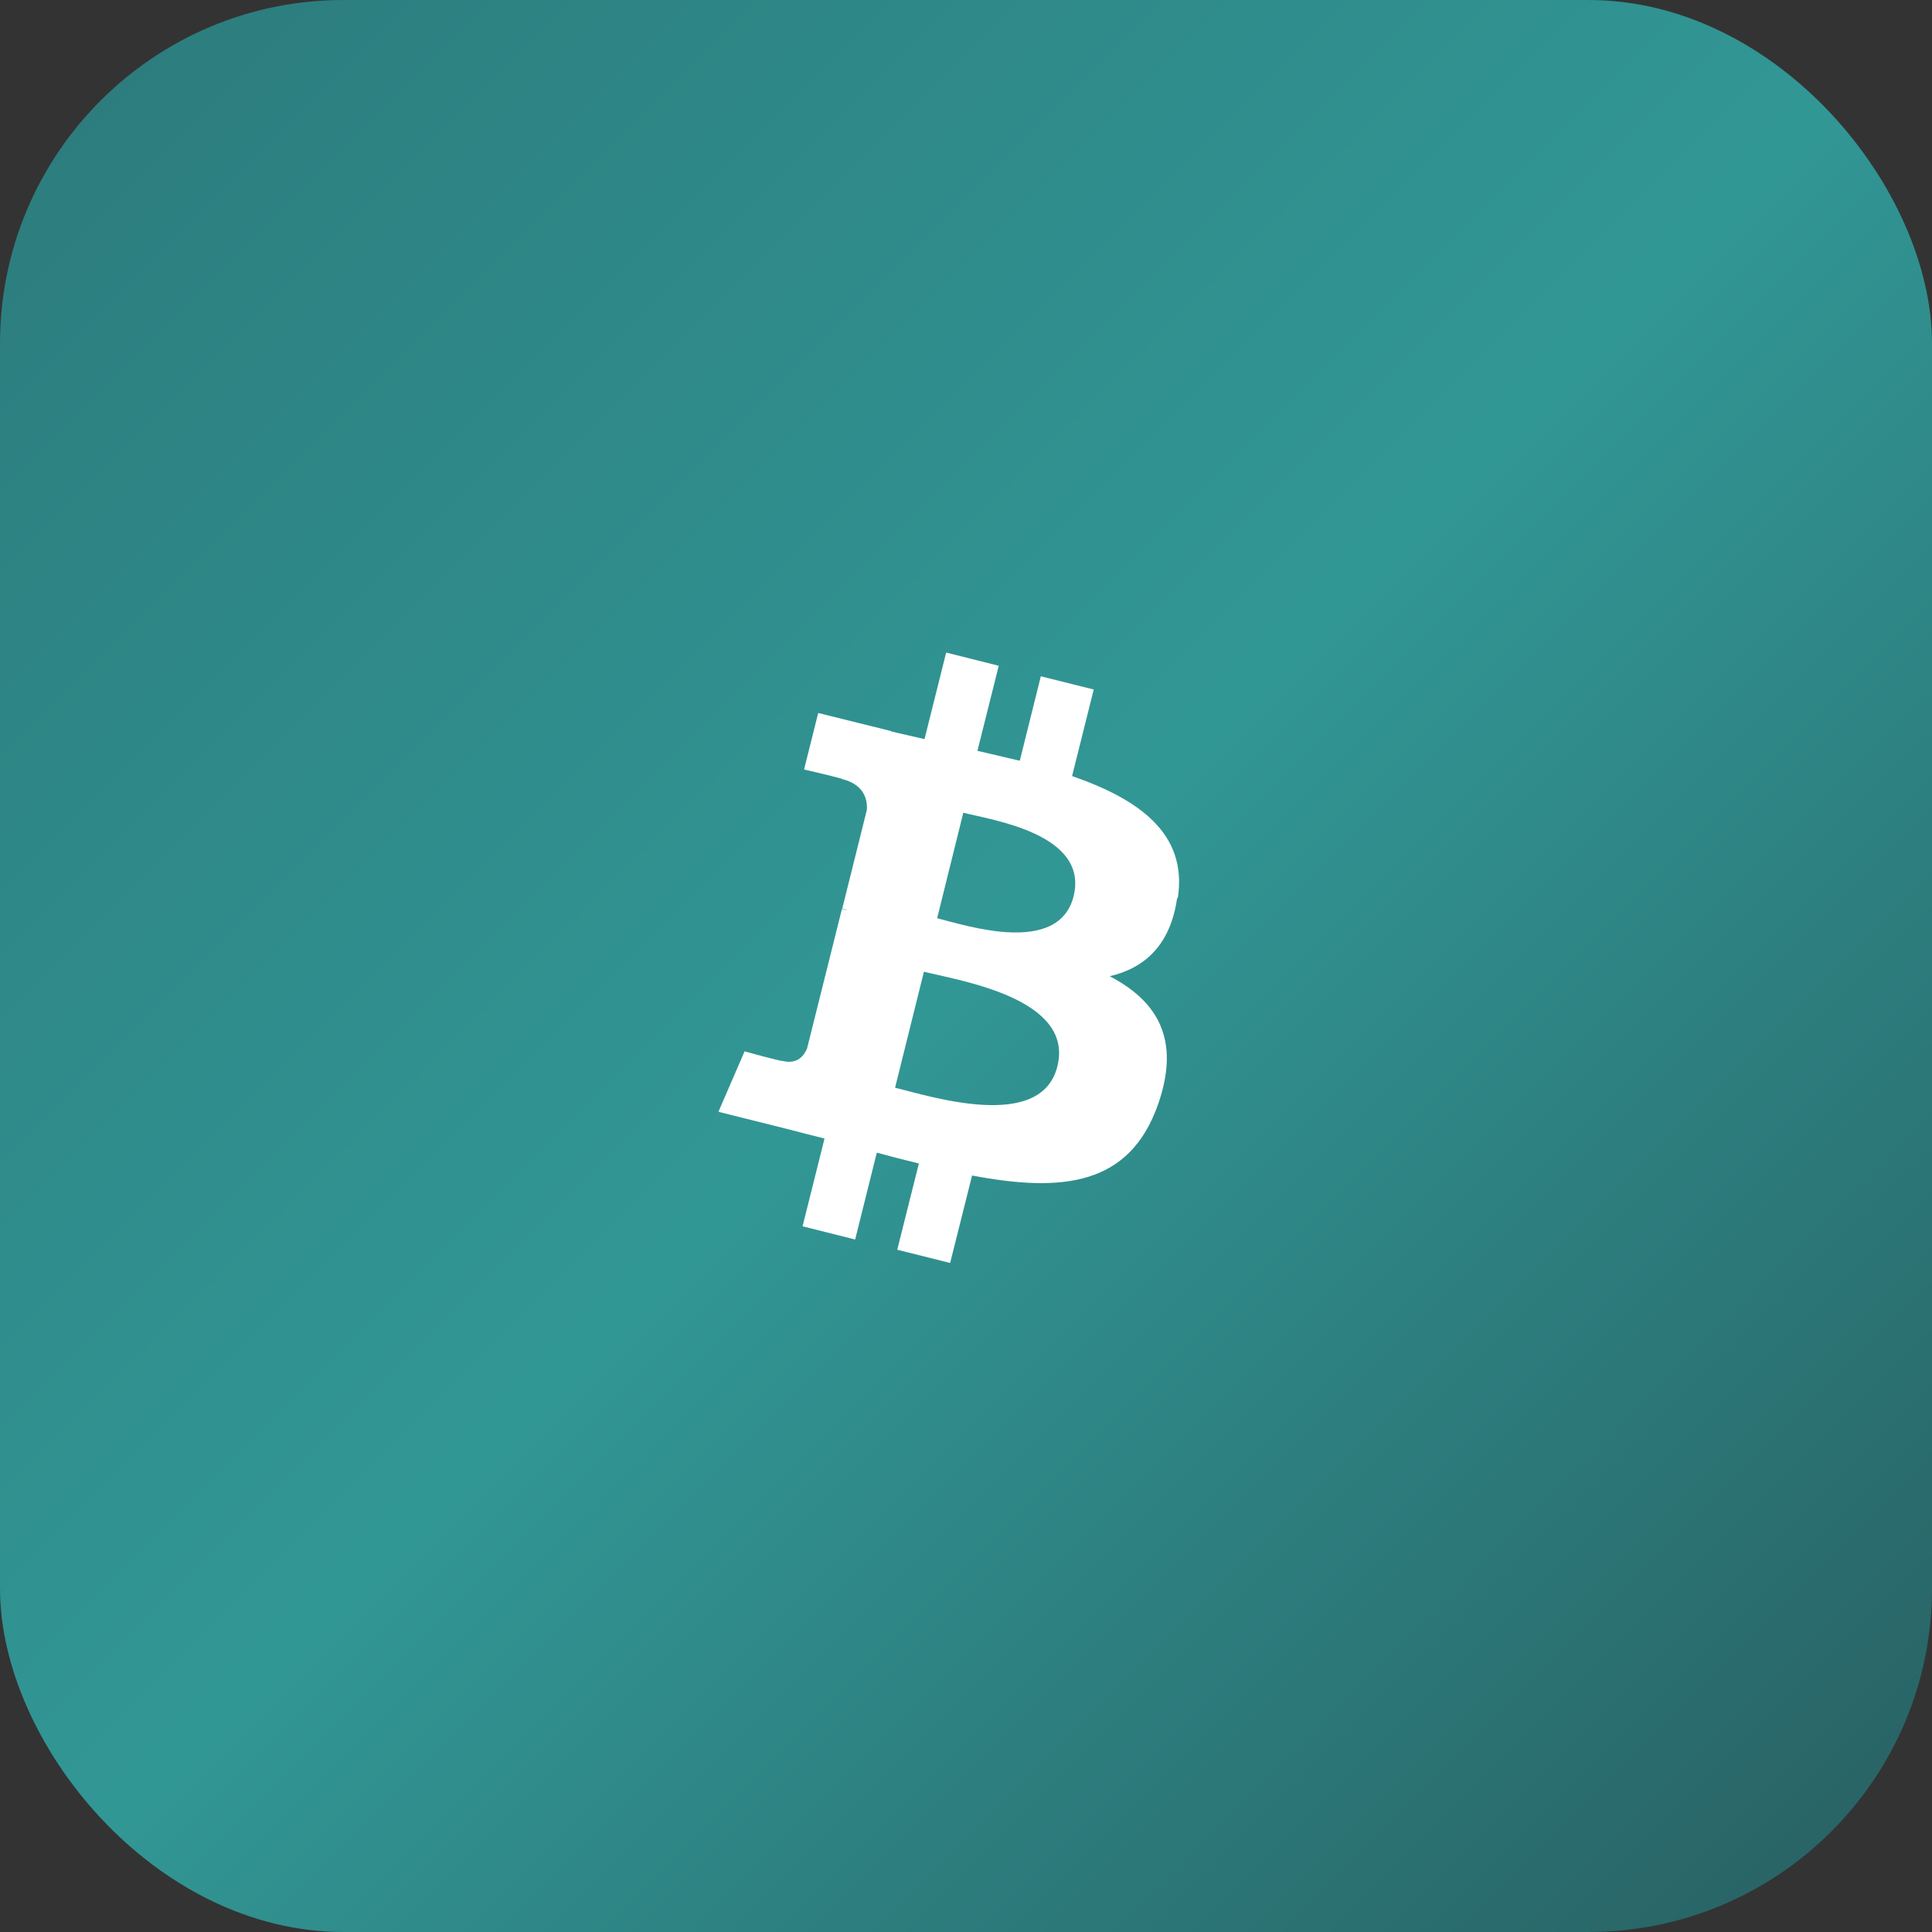
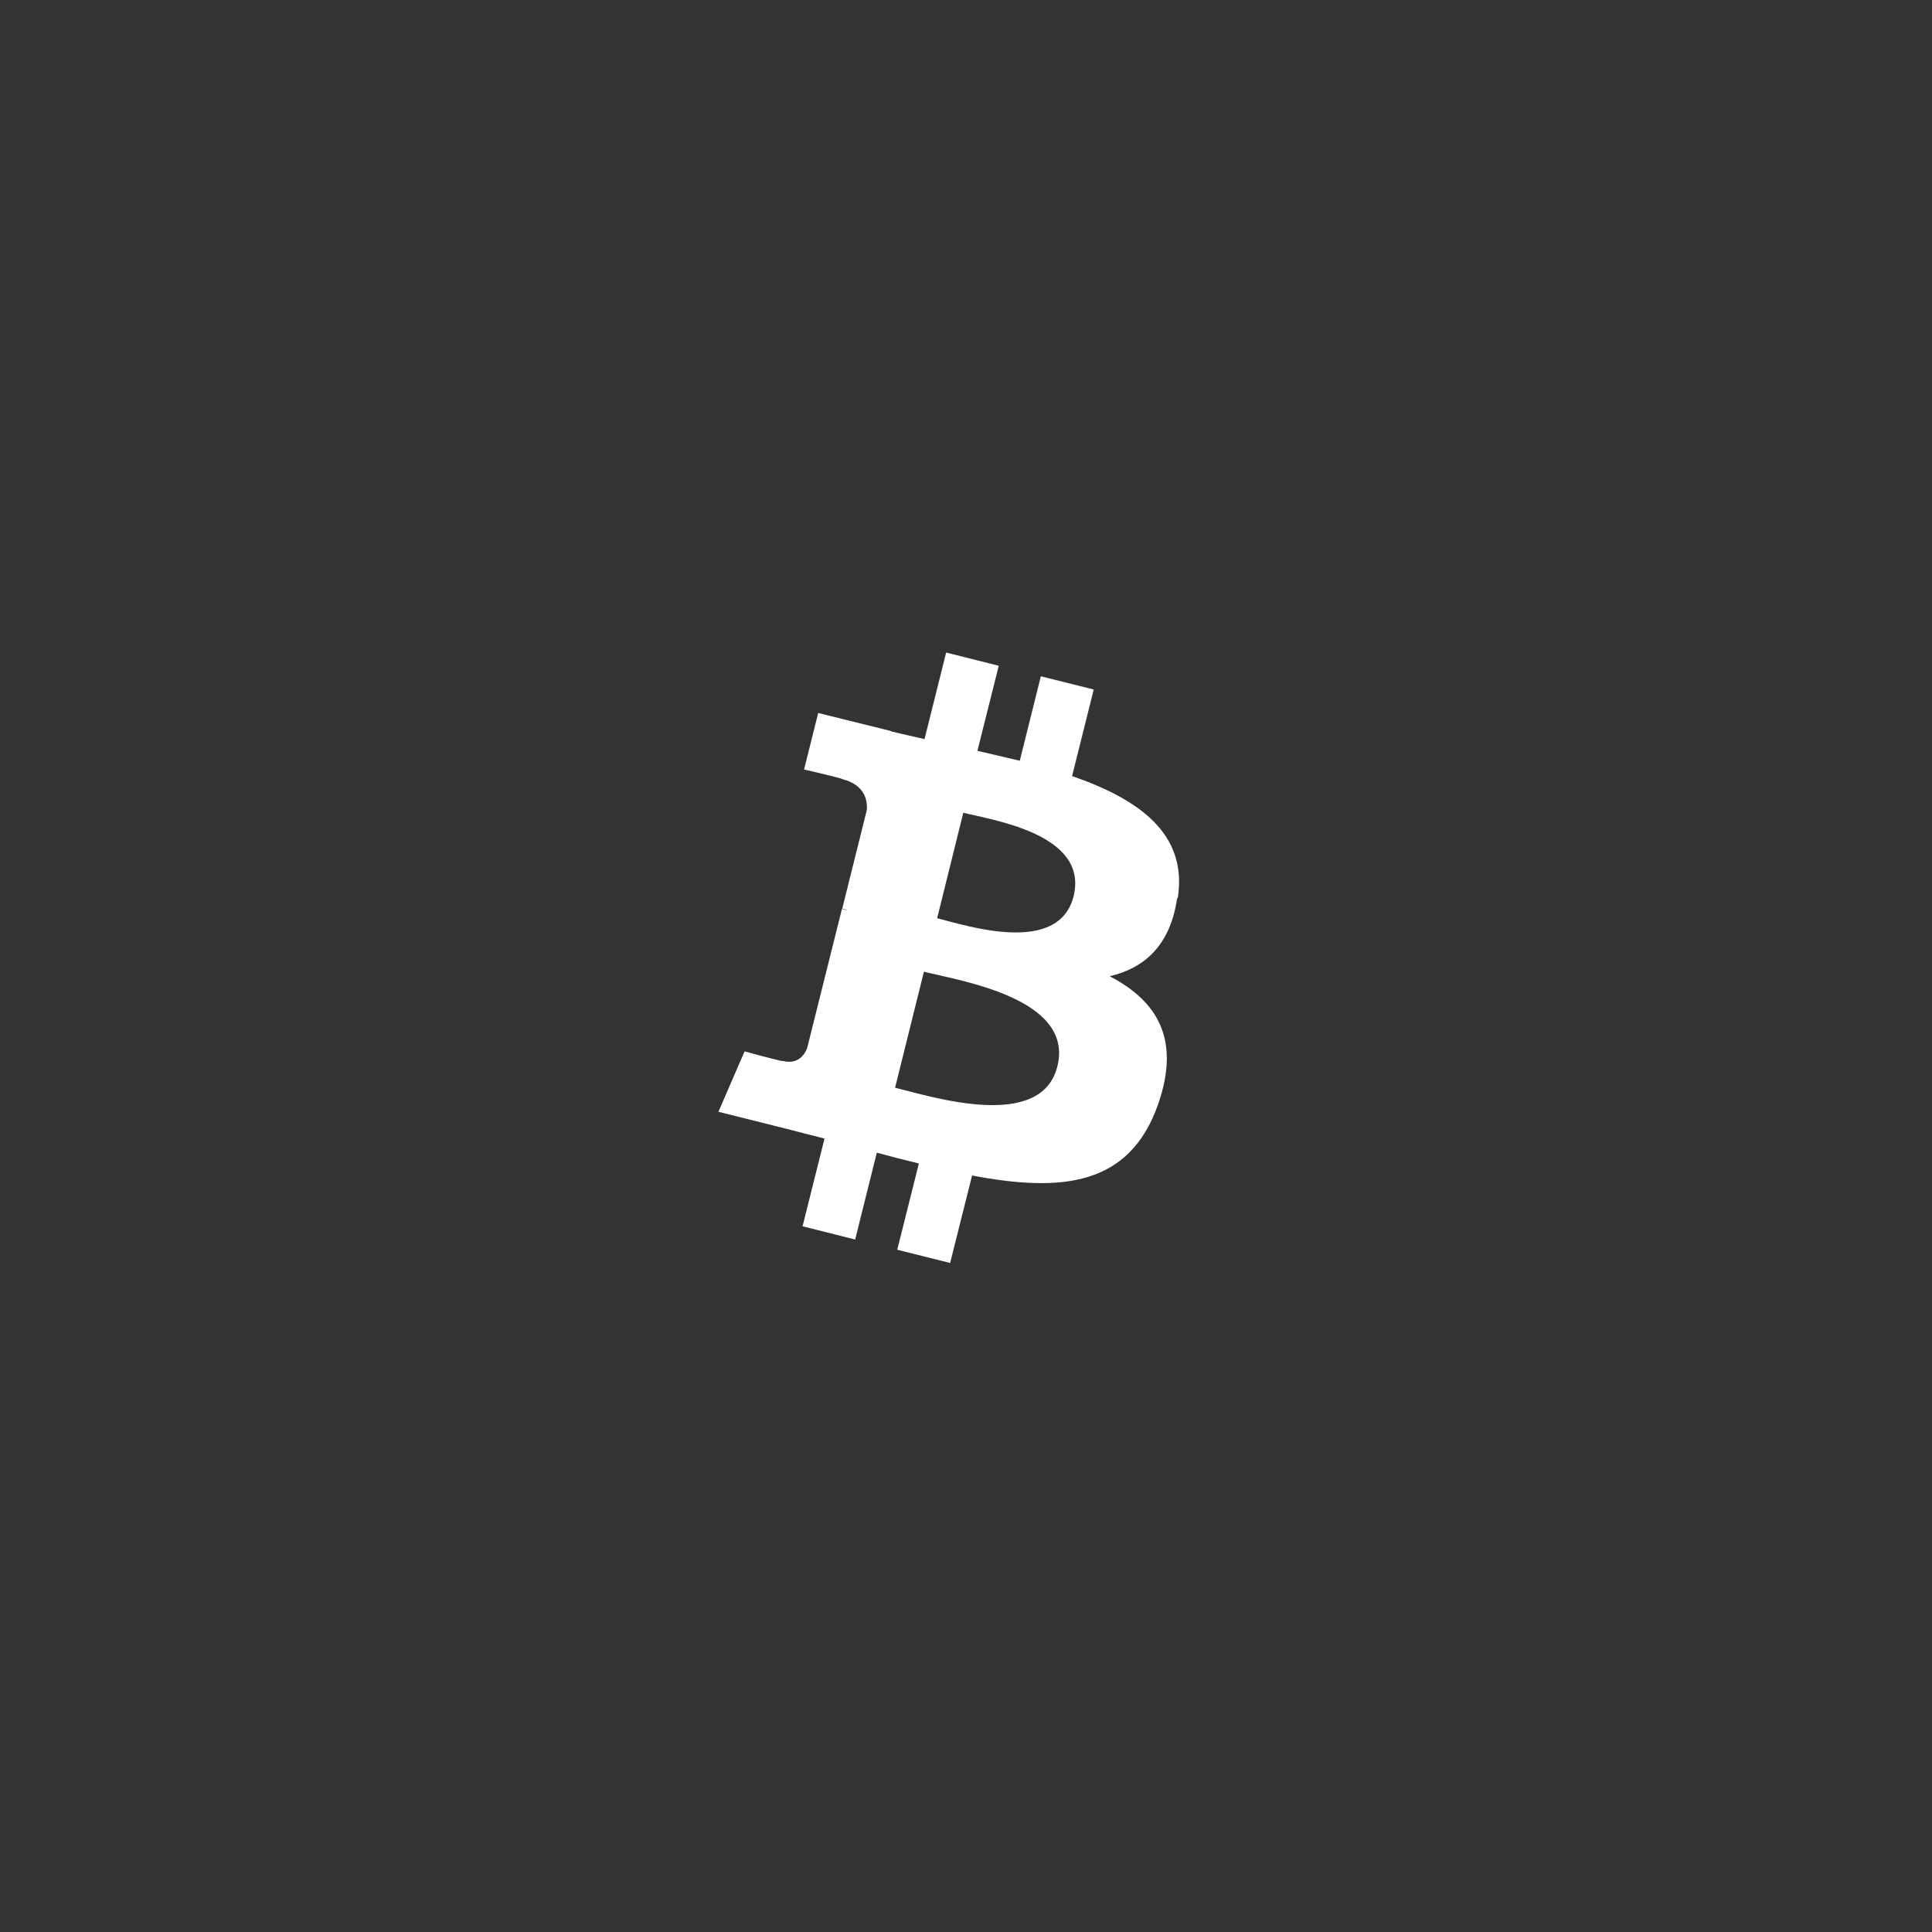
<svg xmlns="http://www.w3.org/2000/svg" viewBox="0 0 180 180" width="180" height="180">
  <rect x="0" y="0" width="180" height="180" fill="#333333" stroke="none" />
  <defs>
    <linearGradient id="appleIconGradient" x1="0%" y1="0%" x2="100%" y2="100%">
      <stop offset="0%" style="stop-color:#2c7a7b;stop-opacity:1" />
      <stop offset="50%" style="stop-color:#319795;stop-opacity:1" />
      <stop offset="100%" style="stop-color:#285e61;stop-opacity:1" />
    </linearGradient>
  </defs>
-   <rect x="0" y="0" width="180" height="180" rx="32" ry="32" fill="url(#appleIconGradient)" />
  <g transform="translate(90, 90) scale(2.8) translate(-16, -16)">
    <path fill="#ffffff" d="M23.05,13.72c0.32-2.13-1.3-3.27-3.52-4.04l0.72-2.88-1.76-0.44-0.7,2.81c-0.46-0.11-0.94-0.22-1.41-0.33l0.71-2.83-1.75-0.44-0.72,2.88c-0.38-0.09-0.76-0.17-1.12-0.26l0.002-0.009-2.42-0.6-0.47,1.88s1.3,0.3,1.27,0.32c0.71,0.18,0.84,0.65,0.82,1.02l-0.82,3.29c0.05,0.01,0.11,0.03,0.18,0.06-0.06-0.01-0.12-0.03-0.19-0.05l-1.16,4.64c-0.09,0.22-0.31,0.54-0.8,0.42-0.01,0.03-1.28-0.32-1.28-0.32l-0.87,2.01l2.28,0.57c0.43,0.11,0.84,0.22,1.25,0.32l-0.73,2.92l1.75,0.44l0.72-2.89c0.48,0.13,0.94,0.25,1.4,0.36l-0.72,2.87l1.76,0.44l0.73-2.91c3,0.57,5.24,0.34,6.19-2.37c0.76-2.18-0.04-3.44-1.61-4.26c1.15-0.27,2.01-1.02,2.24-2.58z m-4.01,5.62c-0.54,2.18-4.21,1-5.4,0.71l0.96-3.86c1.19,0.3,5.01,0.88,4.44,3.15z m0.54-5.66c-0.5,1.98-3.55,0.98-4.54,0.73l0.87-3.51c0.99,0.25,4.18,0.71,3.67,2.78z" />
  </g>
</svg>